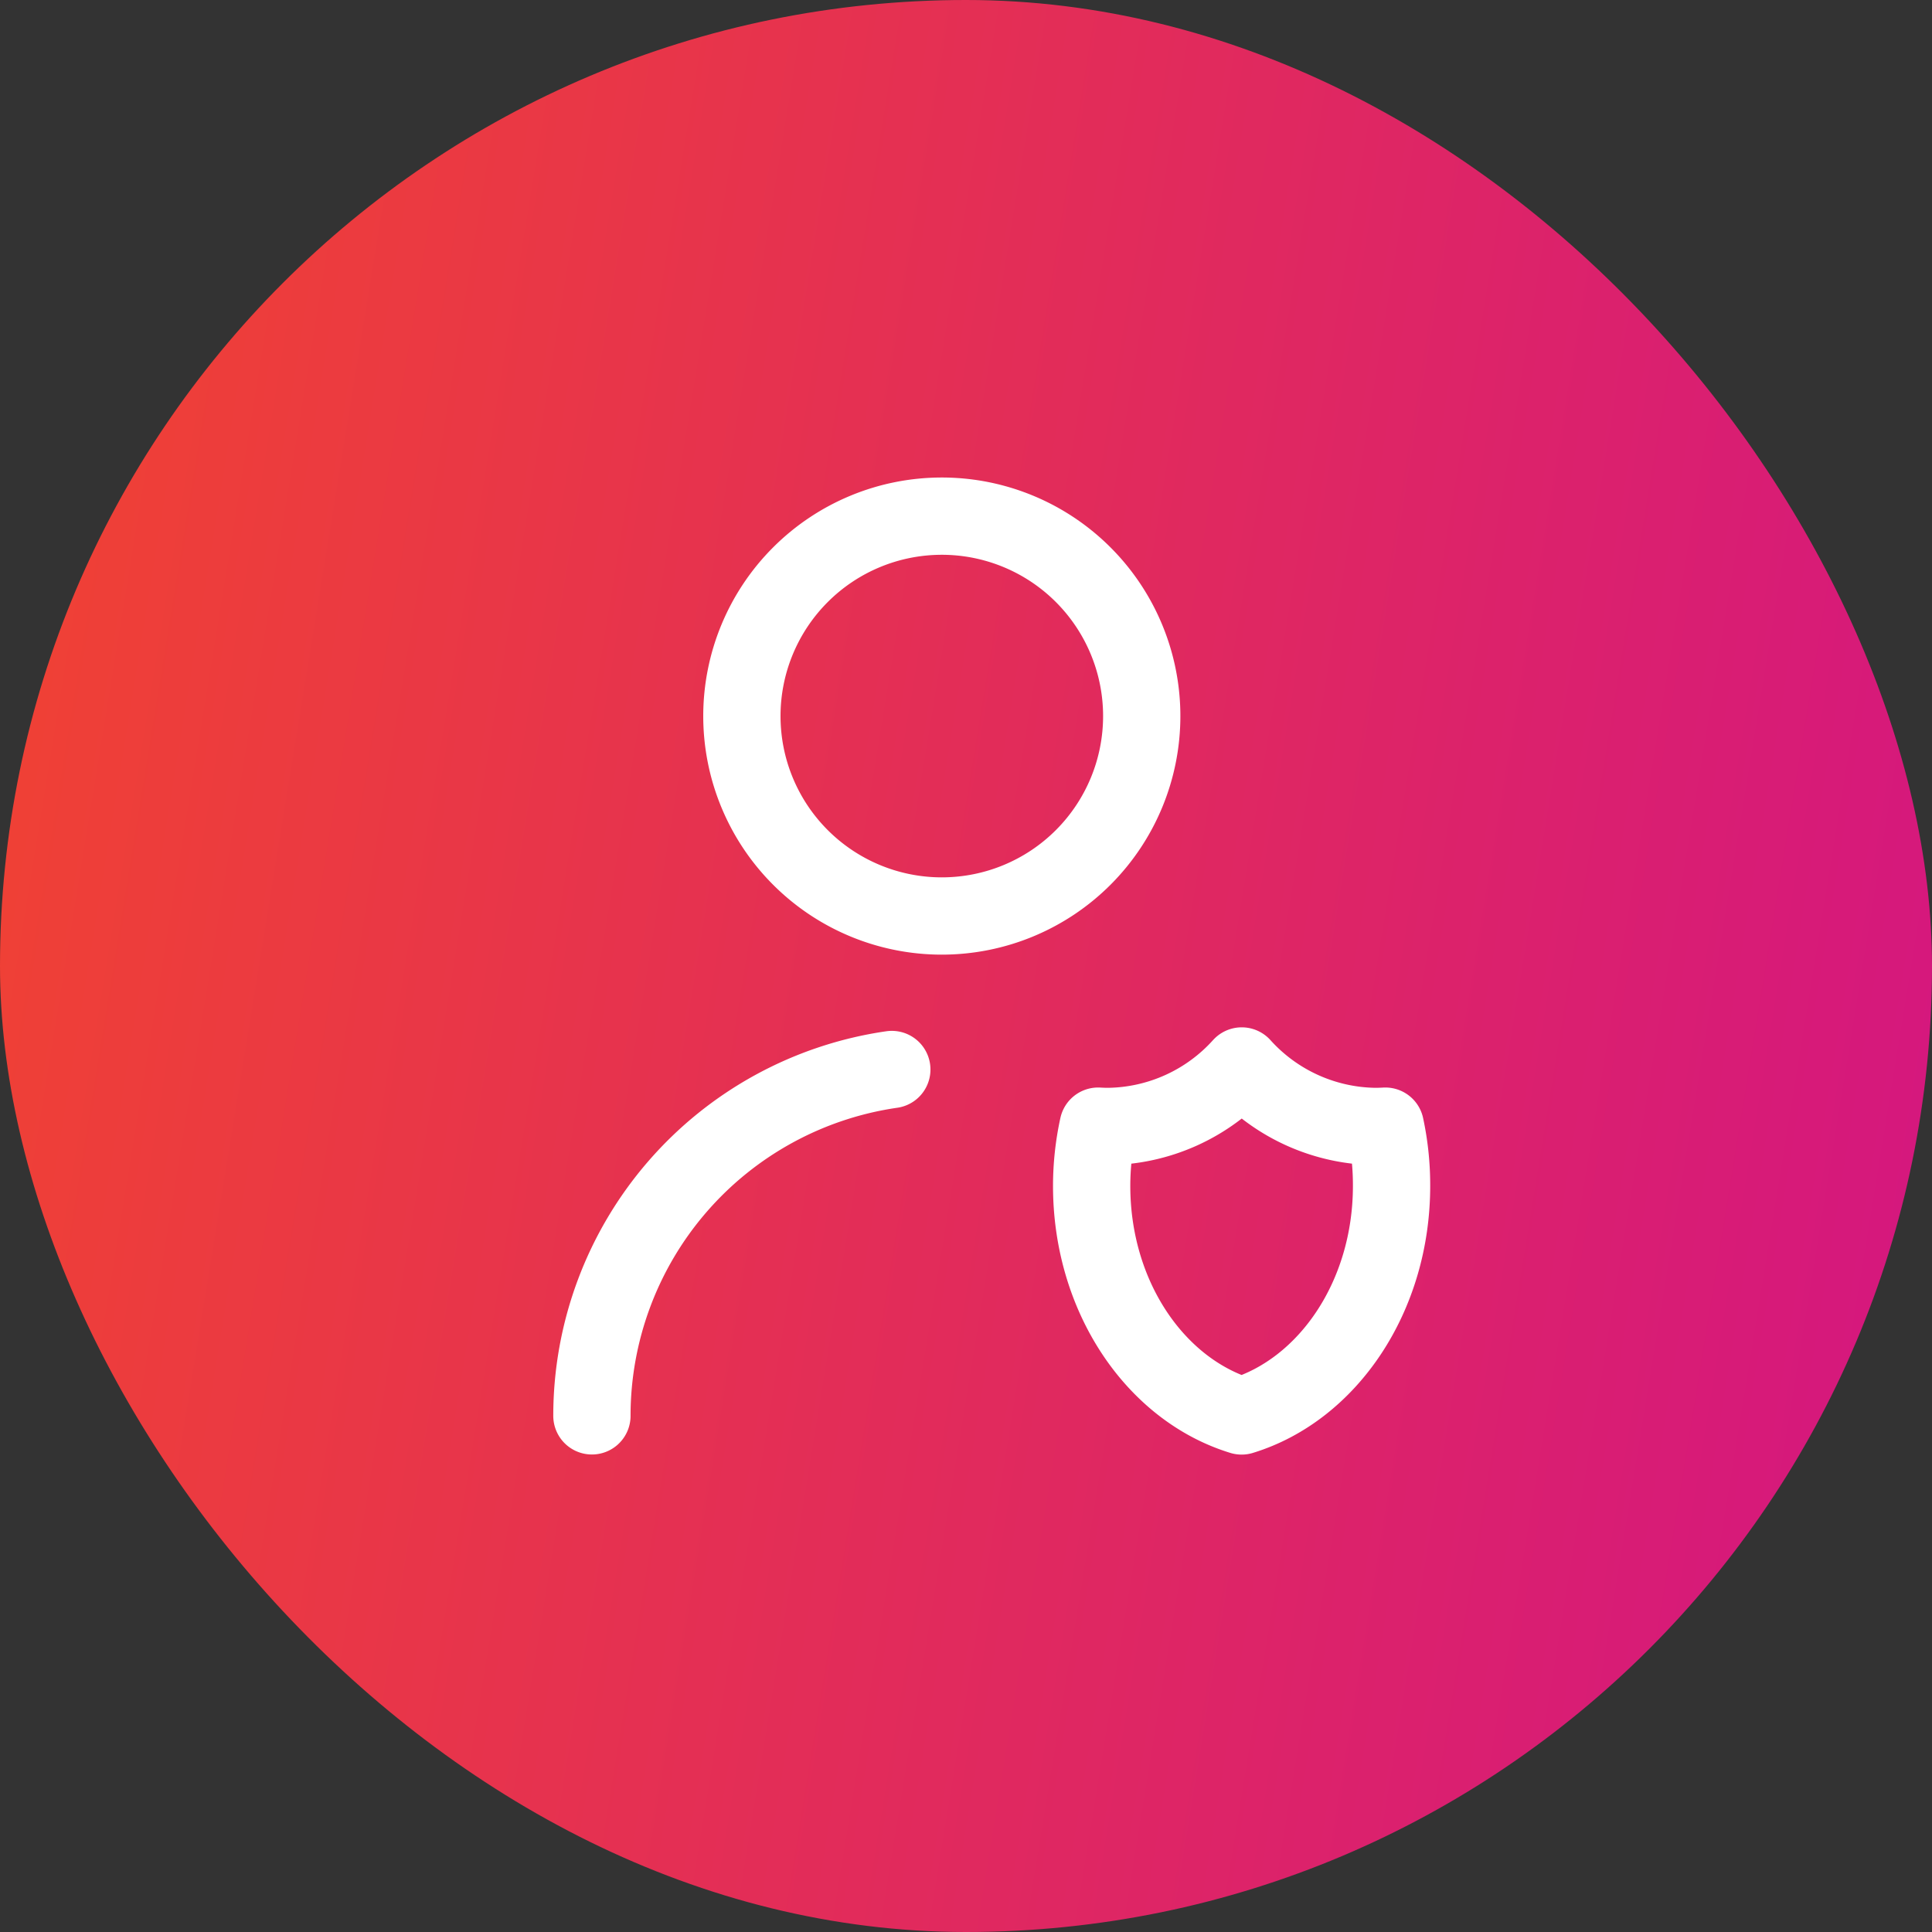
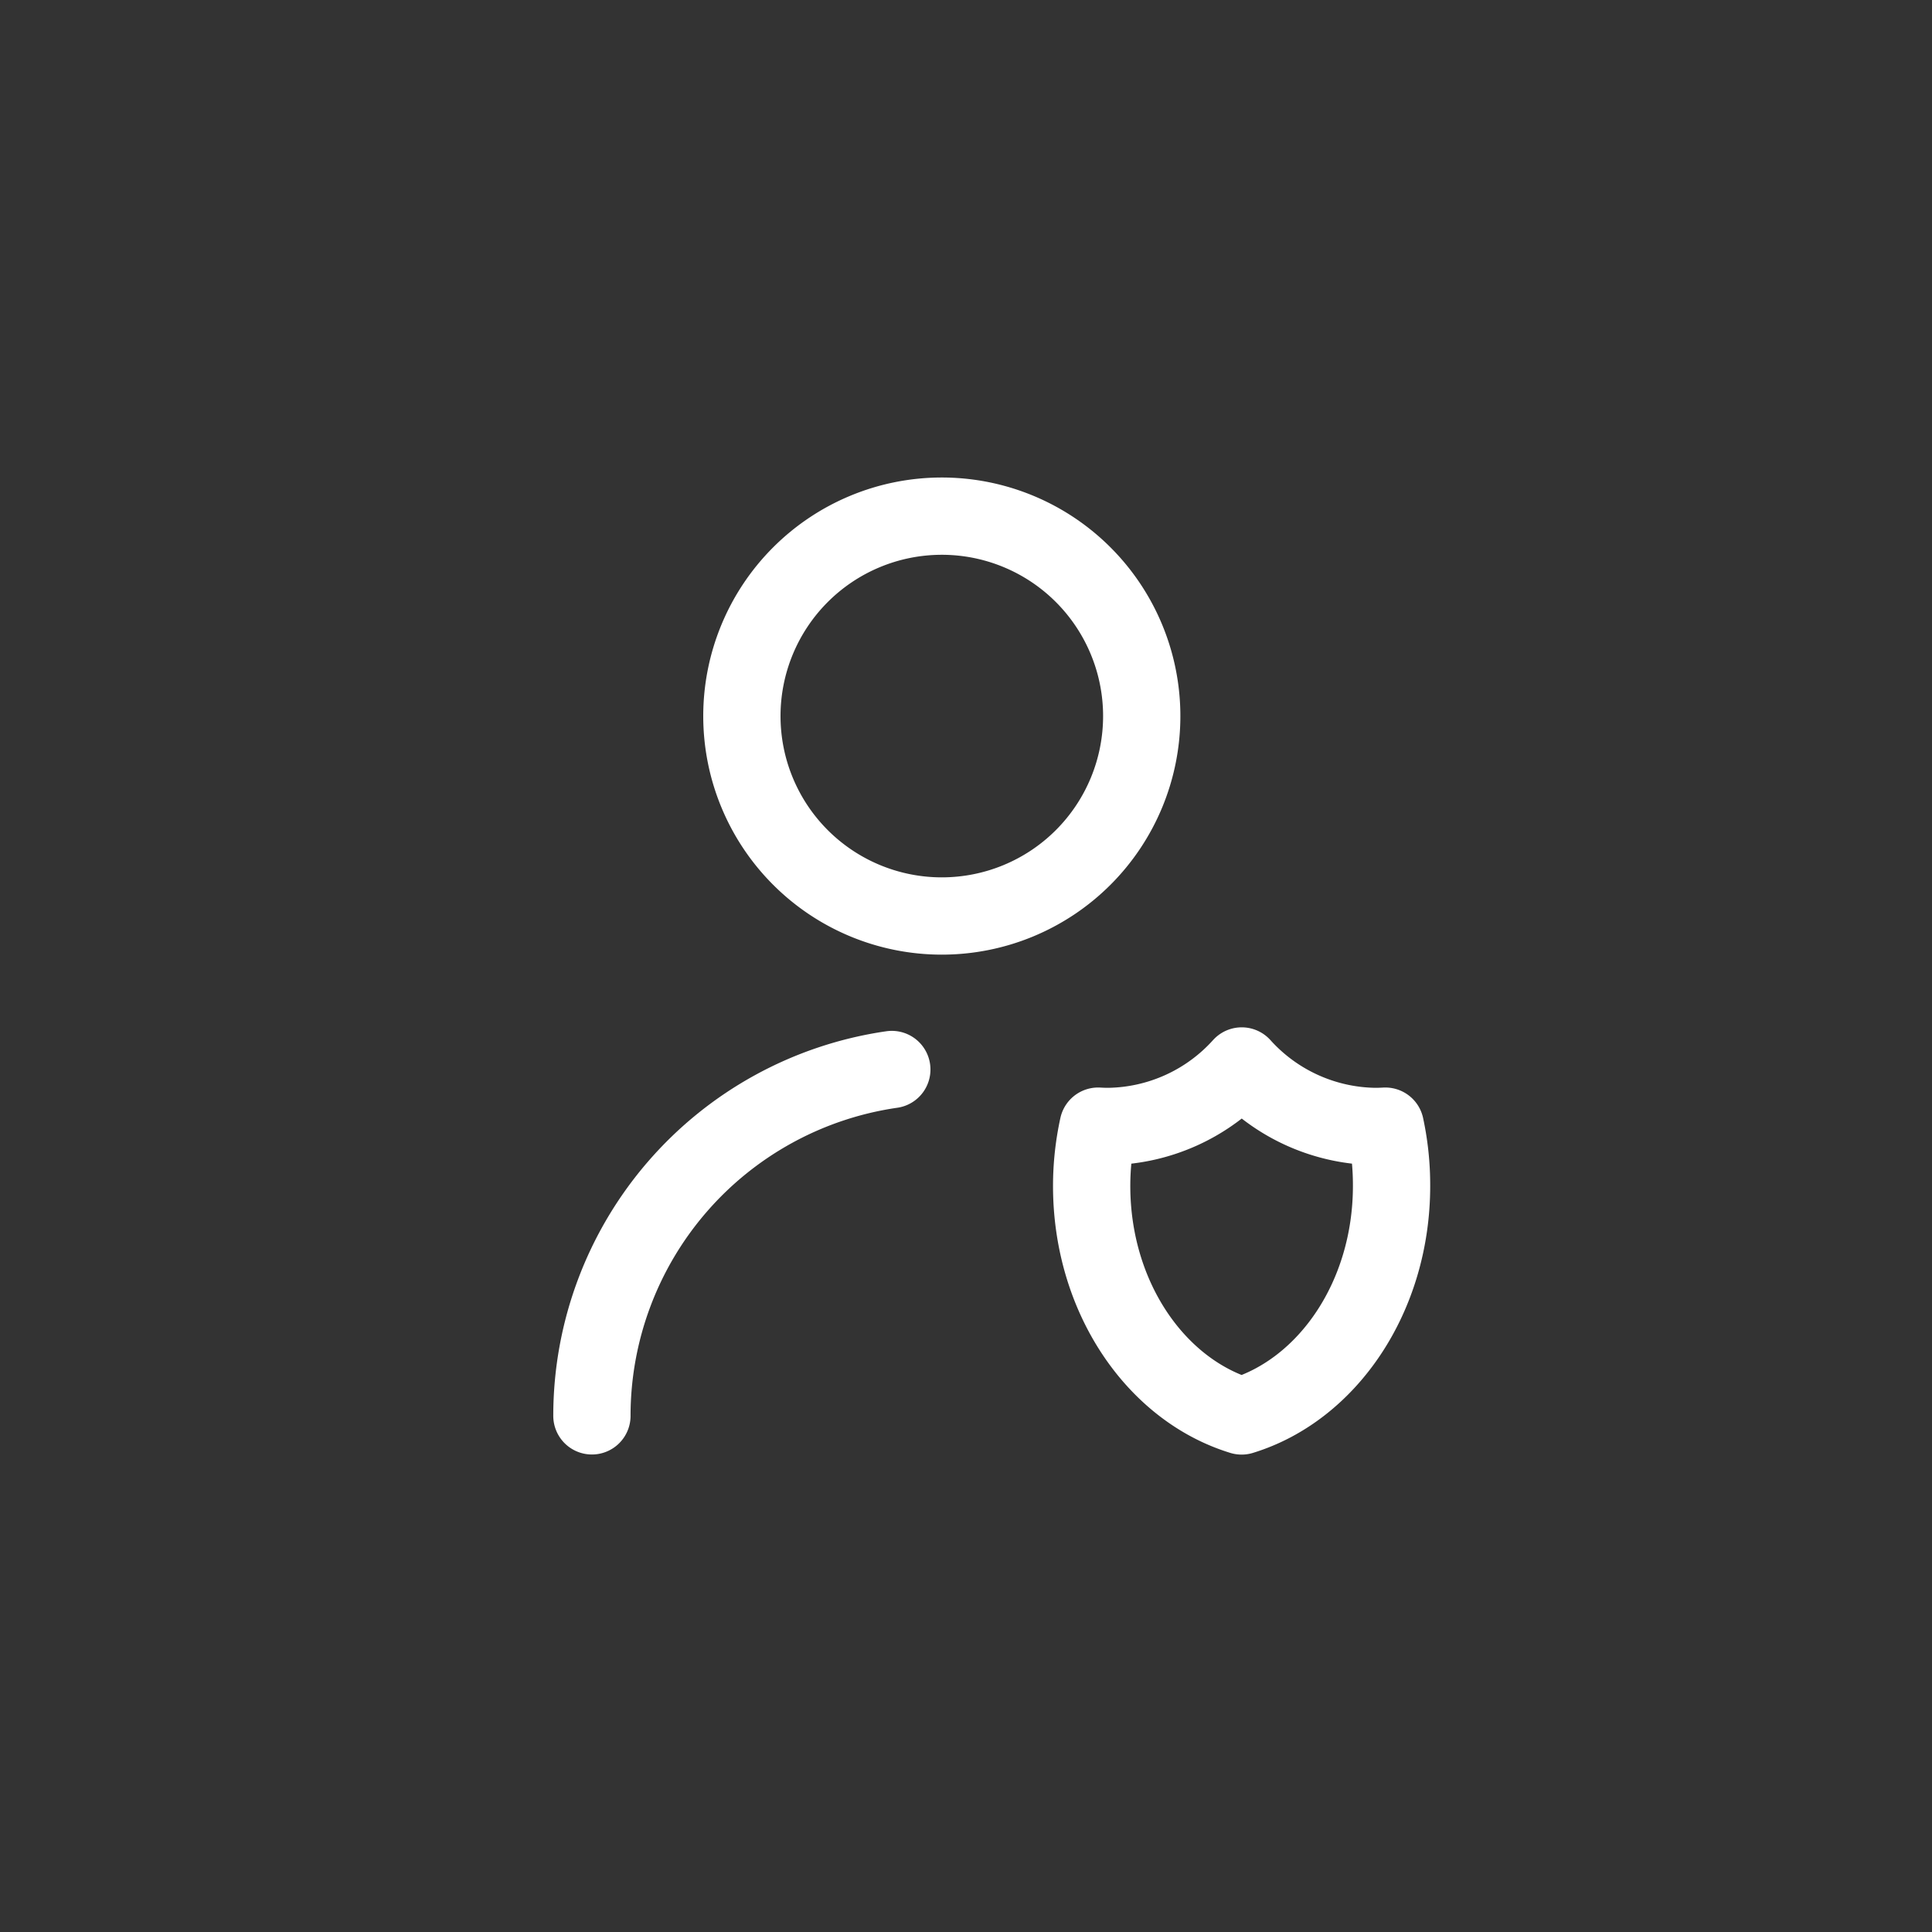
<svg xmlns="http://www.w3.org/2000/svg" width="75" height="75" viewBox="0 0 75 75">
  <rect x="0" y="0" width="75" height="75" fill="#333333" stroke="none" />
  <defs>
    <linearGradient id="linear-gradient" y1="0.5" x2="1.142" y2="0.686" gradientUnits="objectBoundingBox">
      <stop offset="0" stop-color="#ef4036" />
      <stop offset="1" stop-color="#d11189" />
    </linearGradient>
  </defs>
  <g id="overview_3" transform="translate(-1329 -4075)">
-     <rect id="Rectangle_493" data-name="Rectangle 493" width="75" height="75" rx="37.5" transform="translate(1329 4075)" fill="url(#linear-gradient)" />
    <path id="user-shield-alt-1-svgrepo-com" d="M4,37.926A13.585,13.585,0,0,1,15.642,24.481M34.8,26.68q-.2.012-.4.012a7.093,7.093,0,0,1-5.174-2.348,7.093,7.093,0,0,1-5.174,2.348q-.2,0-.4-.012A10.877,10.877,0,0,0,23.4,29c0,4.3,2.474,7.906,5.821,8.93,3.347-1.024,5.821-4.633,5.821-8.93A10.874,10.874,0,0,0,34.8,26.68ZM25.344,10.761A7.761,7.761,0,1,1,17.582,3,7.761,7.761,0,0,1,25.344,10.761Z" transform="translate(1347.978 4092.037)" fill="none" stroke="#fff" stroke-linecap="round" stroke-linejoin="round" stroke-width="3" />
  </g>
</svg>